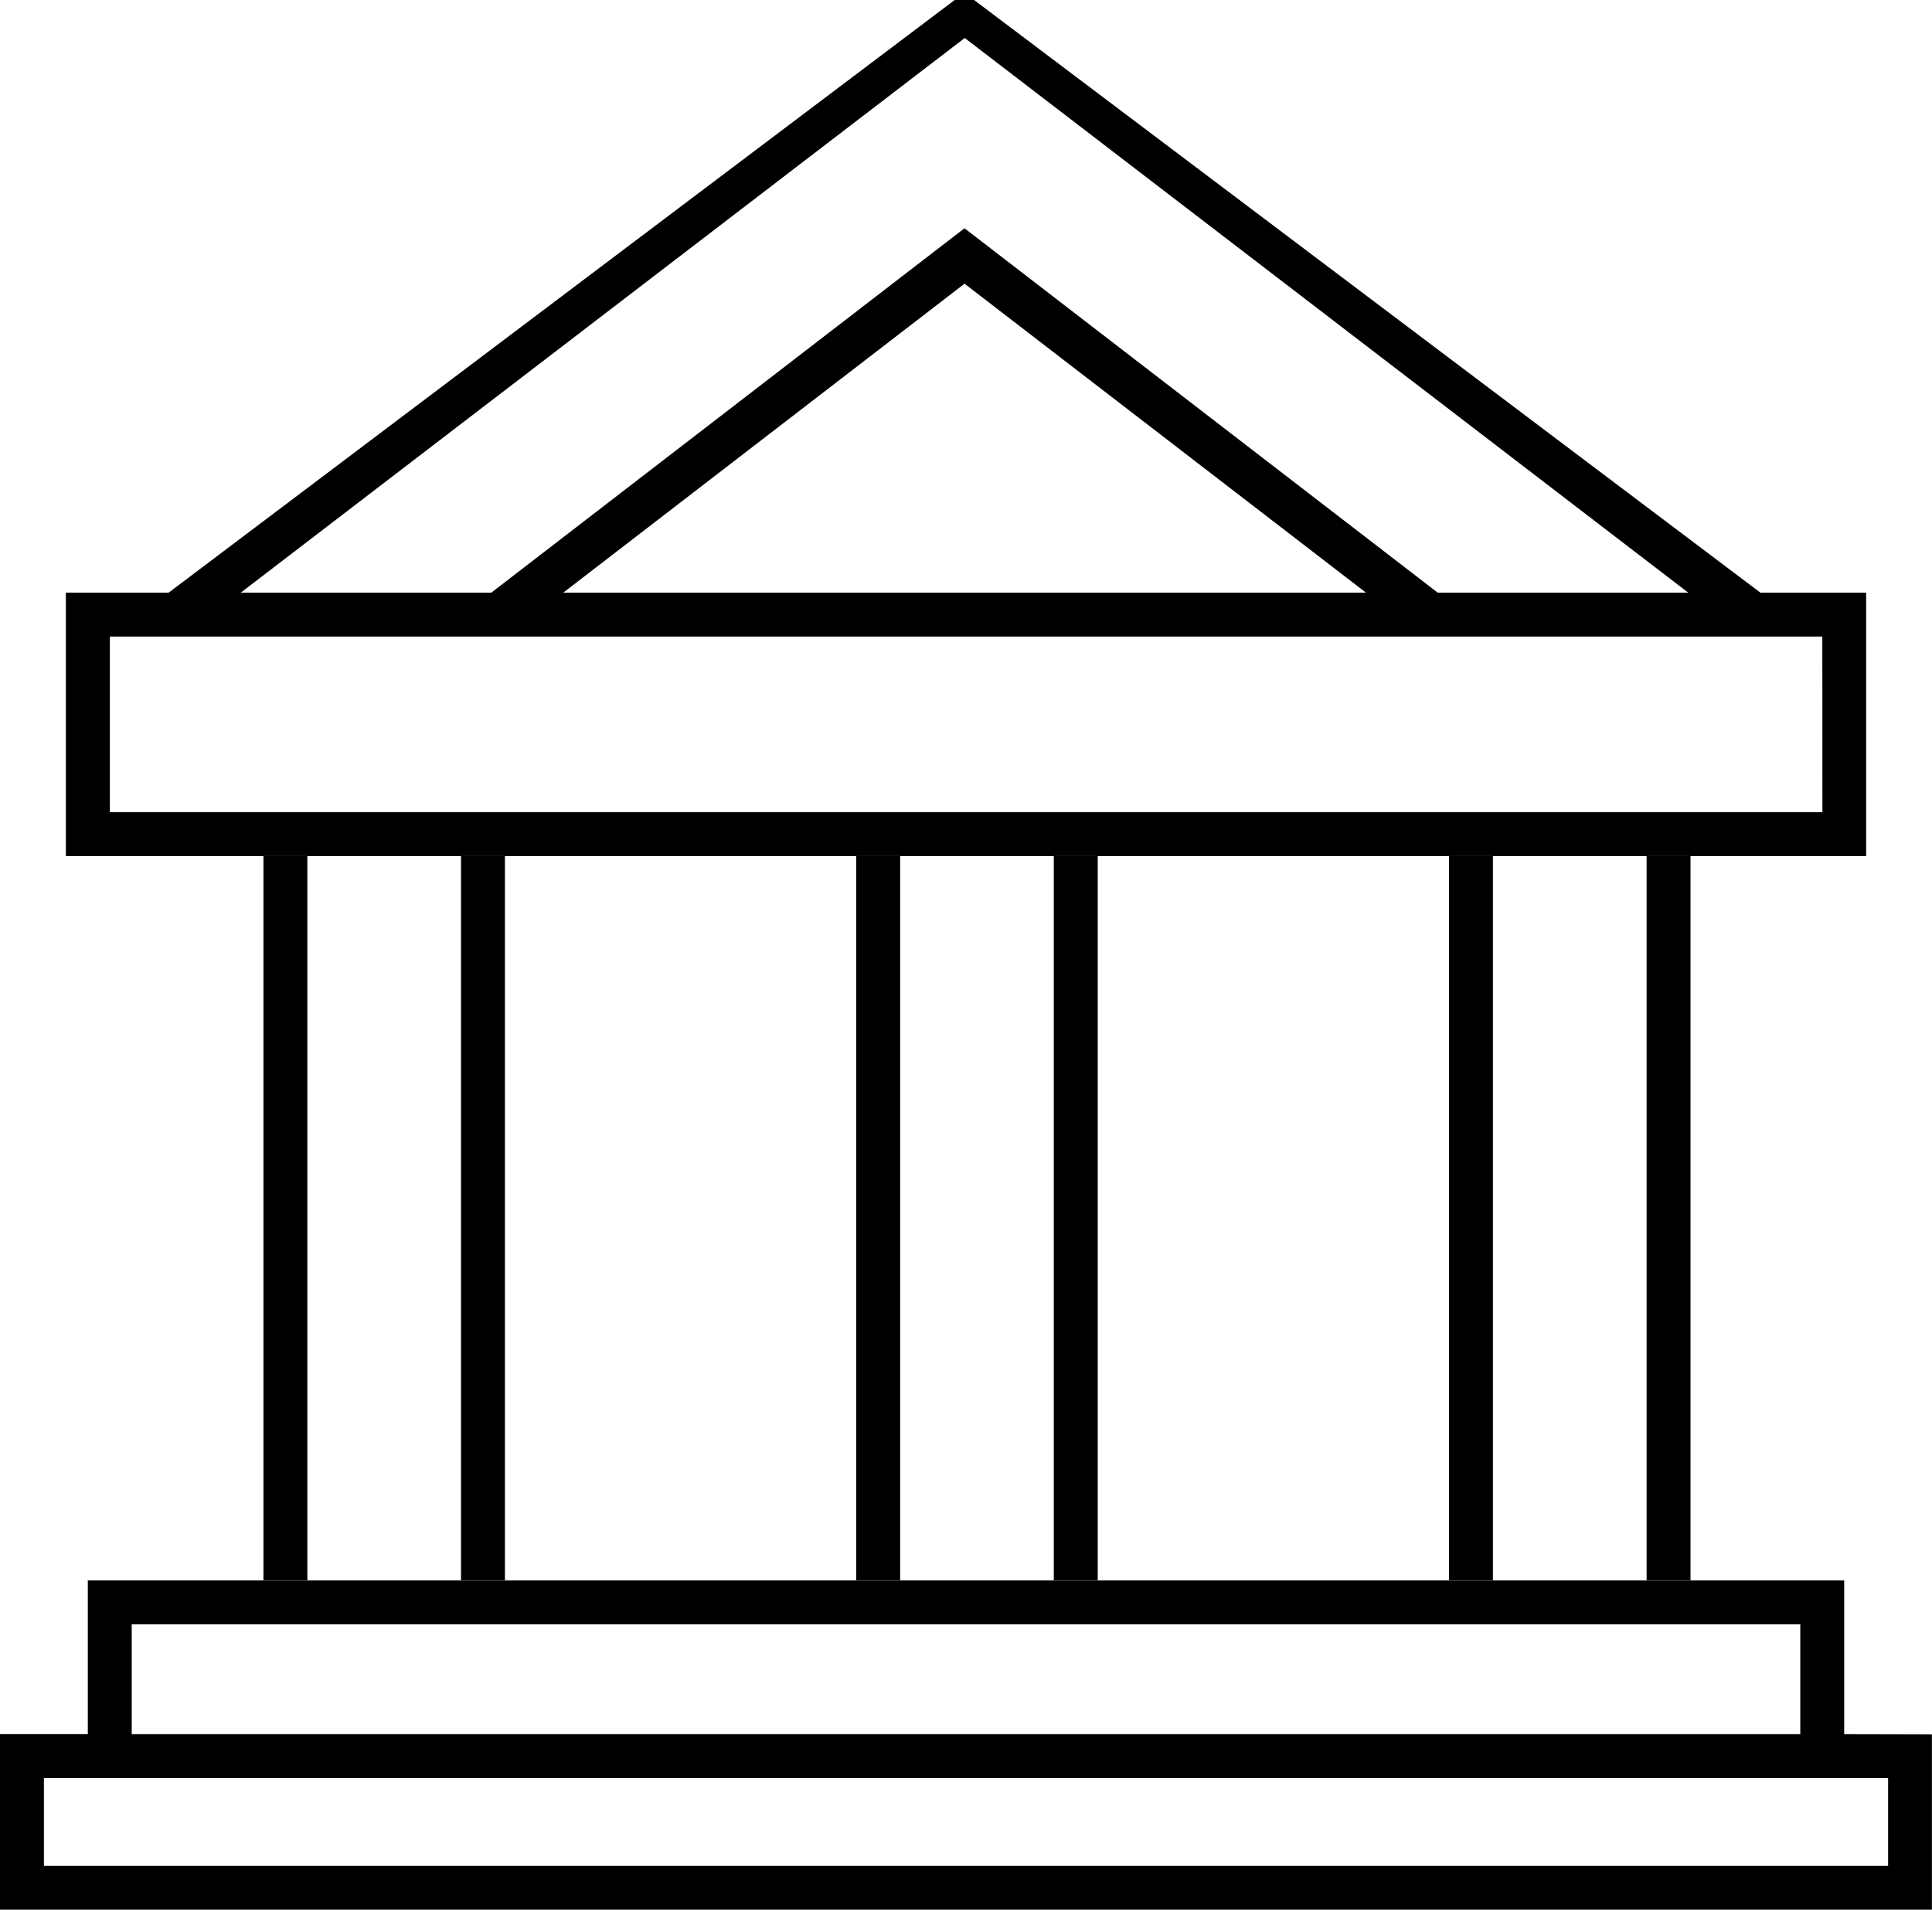
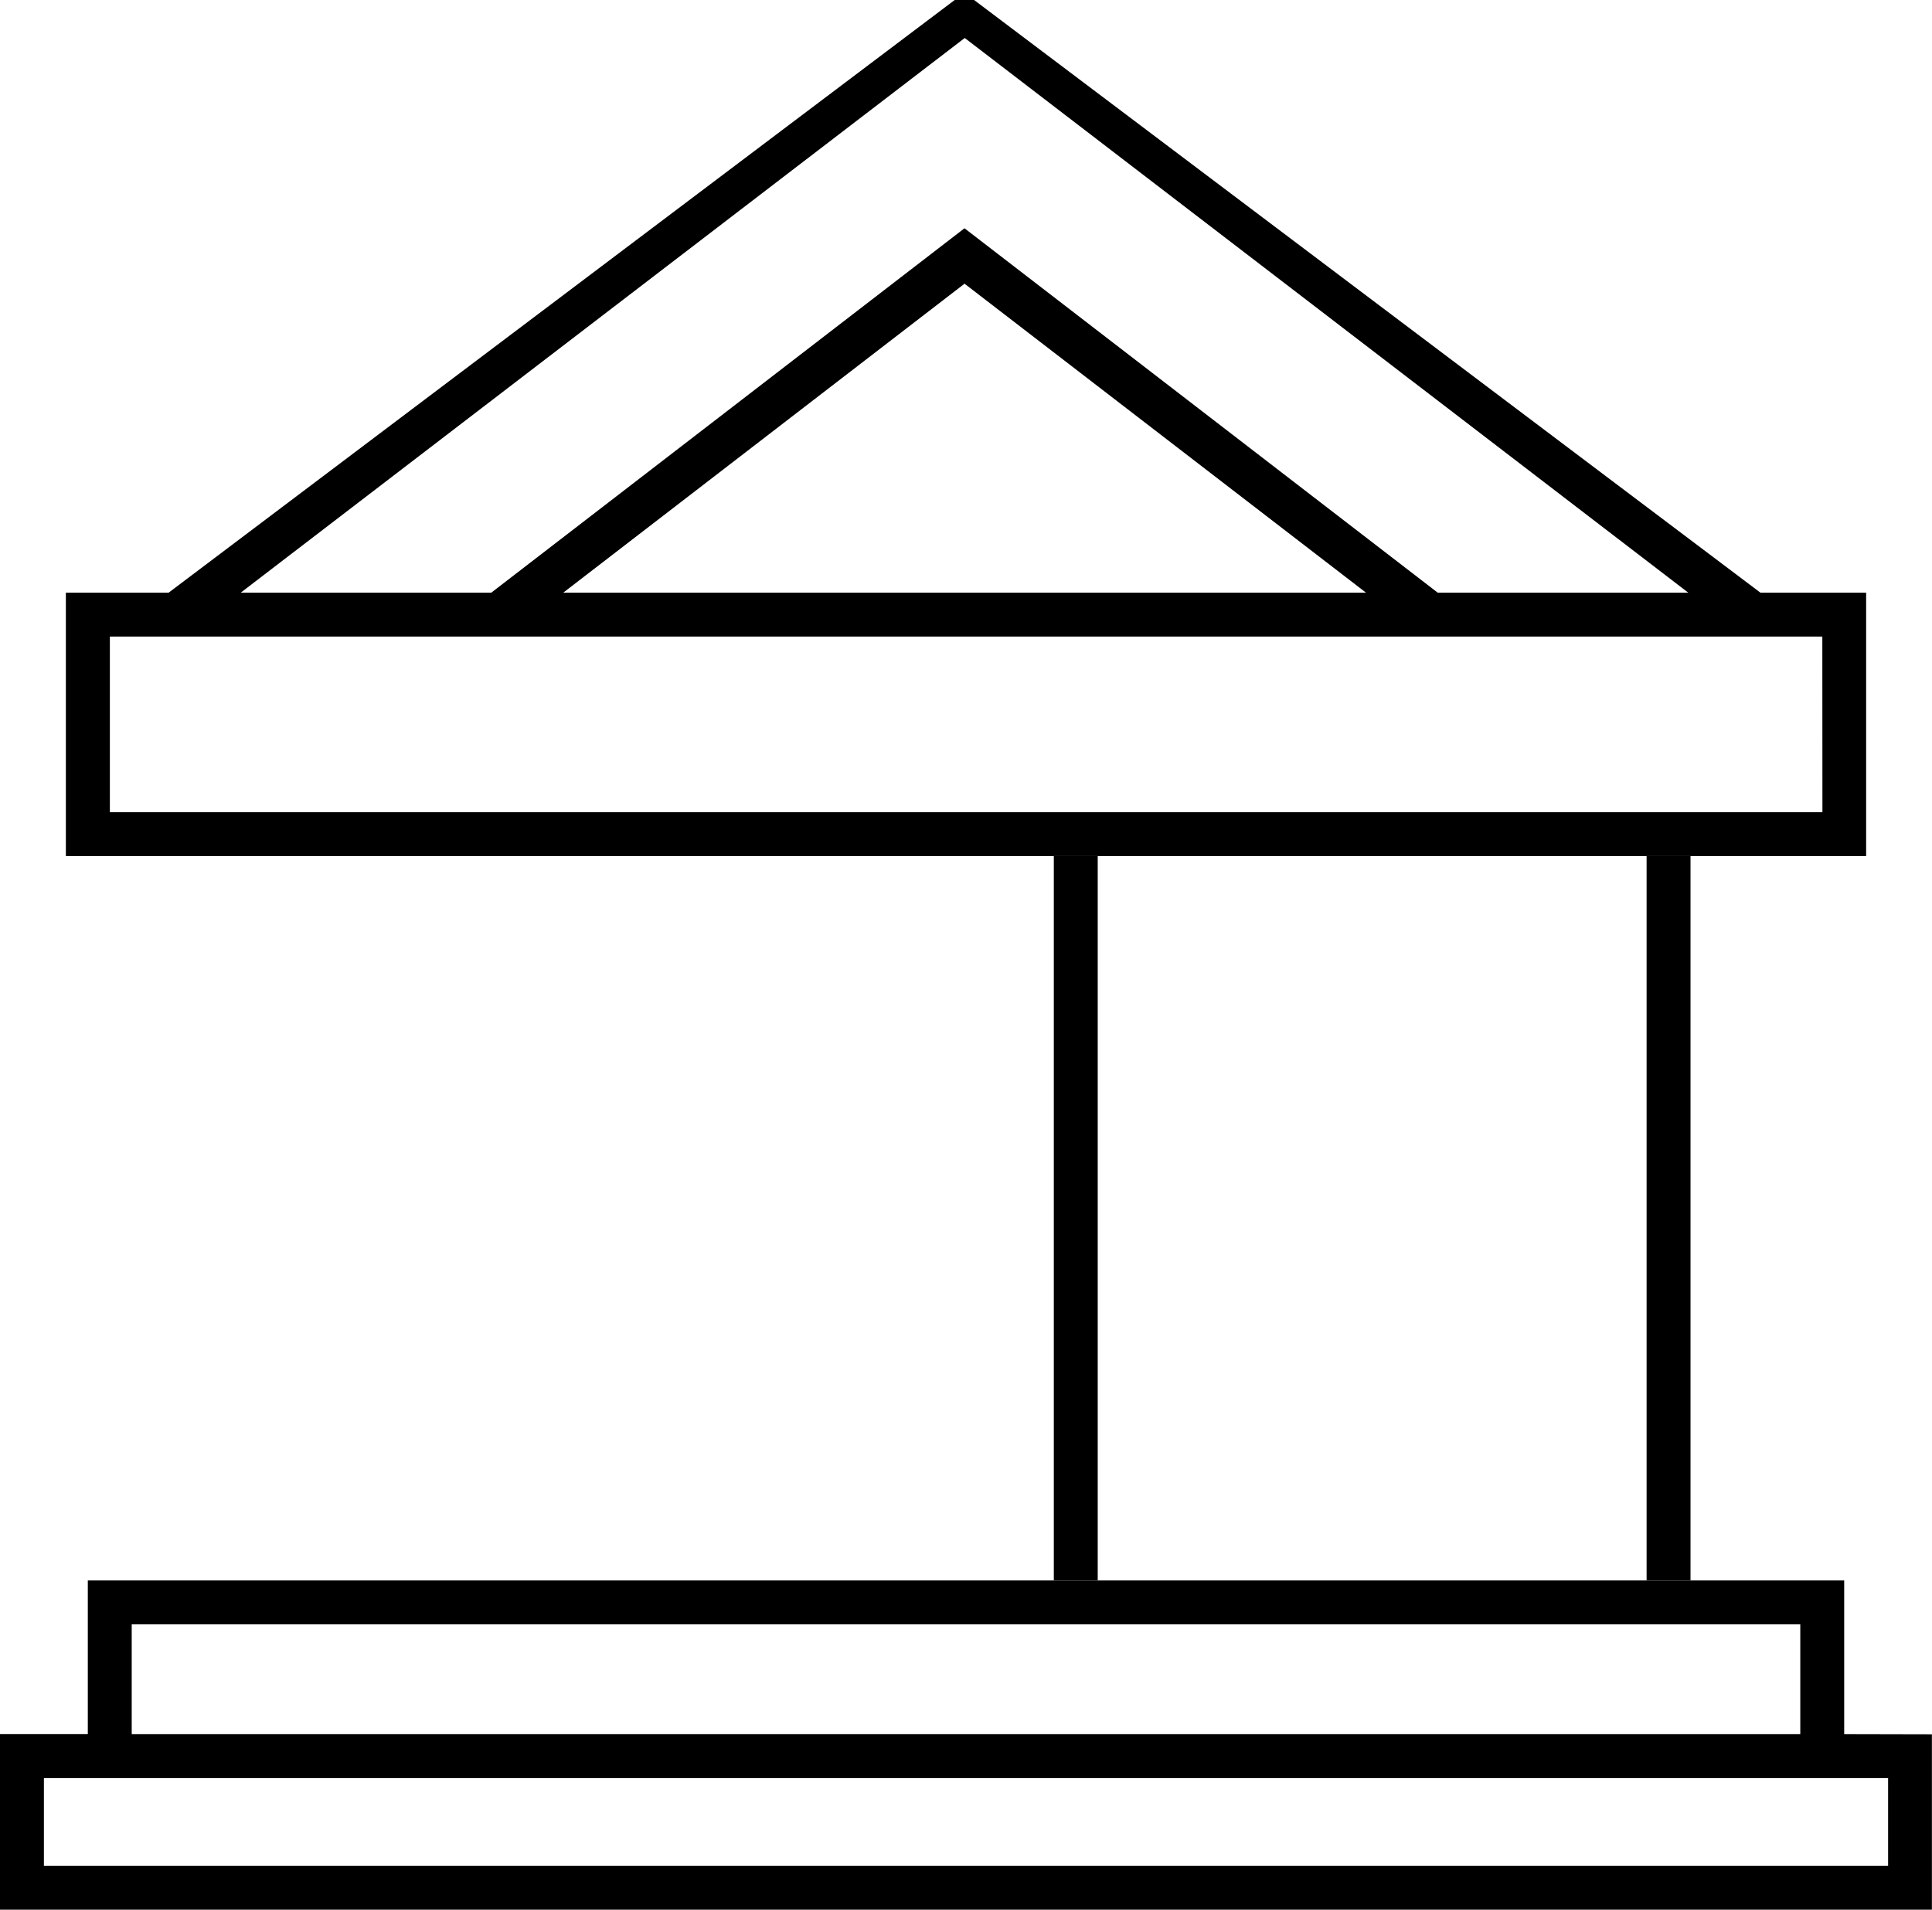
<svg xmlns="http://www.w3.org/2000/svg" id="noun-temple-1709316" width="39.866" height="39.413" viewBox="0 0 39.866 39.413">
  <path id="Path_11230" data-name="Path 11230" d="M157.54,45.832h-2.181L139.133,33.6h-.4L122.512,45.832h-2.12v5.436h37.148Zm-18.6-11.448L153.87,45.832H148.7l-9.765-7.521-9.765,7.521H124Zm8.28,11.448H130.655l8.281-6.377Zm9.418,4.53H121.3V46.738h35.336Z" transform="translate(-119.033 -33.6)" />
  <path id="Path_11231" data-name="Path 11231" d="M141.656,439.972V436.8H105.414v3.171H103.6V443.6h39.866v-3.624Zm-35.336-2.265h34.43v2.265H106.32Zm36.242,4.983H104.508v-1.812h38.054Z" transform="translate(-103.602 -404.183)" />
-   <path id="Path_11232" data-name="Path 11232" d="M170.8,252h.906v14.95H170.8Z" transform="translate(-165.364 -234.332)" />
-   <path id="Path_11233" data-name="Path 11233" d="M221.2,252h.906v14.95H221.2Z" transform="translate(-211.687 -234.332)" />
-   <path id="Path_11234" data-name="Path 11234" d="M322,252h.906v14.95H322Z" transform="translate(-304.332 -234.332)" />
  <path id="Path_11235" data-name="Path 11235" d="M372.4,252h.906v14.95H372.4Z" transform="translate(-350.655 -234.332)" />
-   <path id="Path_11236" data-name="Path 11236" d="M473.2,252h.906v14.95H473.2Z" transform="translate(-443.3 -234.332)" />
  <path id="Path_11237" data-name="Path 11237" d="M523.6,252h.906v14.95H523.6Z" transform="translate(-489.623 -234.332)" />
</svg>